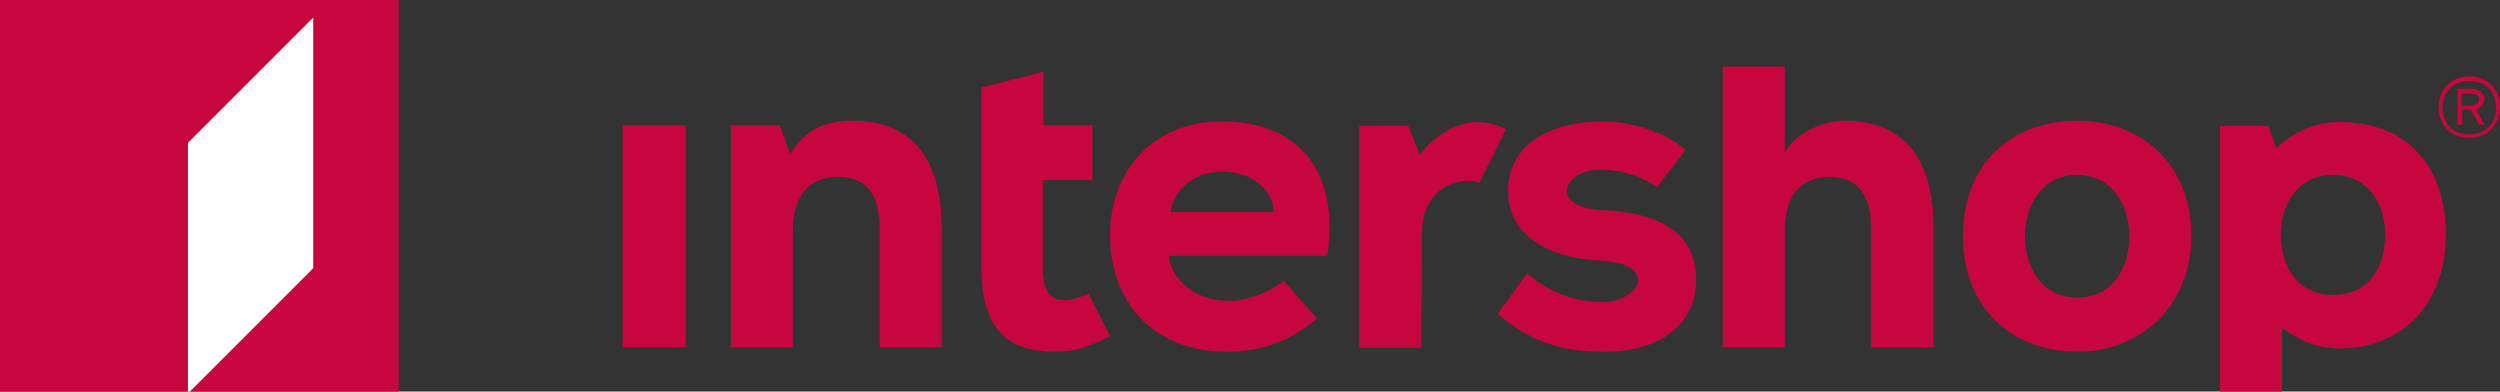
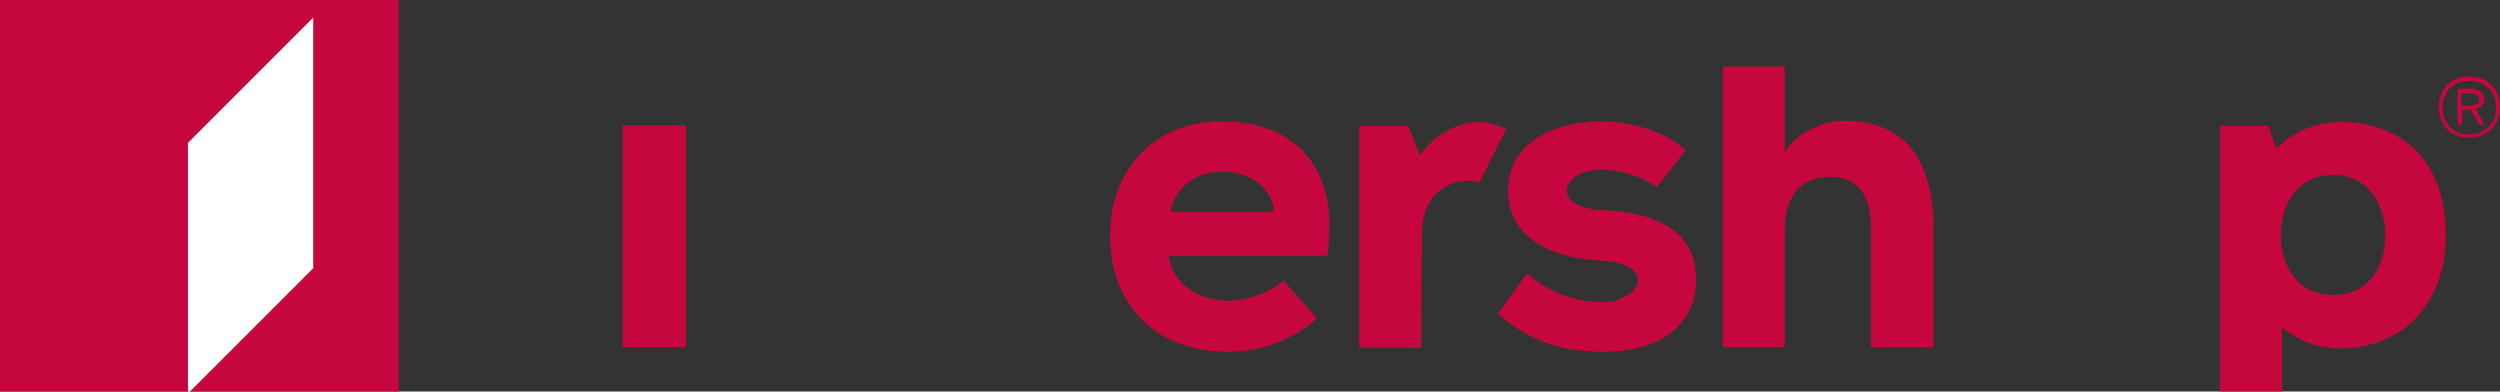
<svg xmlns="http://www.w3.org/2000/svg" version="1.1" id="i" x="0px" y="0px" viewBox="0 0 383.1 60" style="enable-background:new 0 0 383.1 60;" xml:space="preserve">
  <rect x="0" y="0" width="383.1" height="60" fill="#333333" stroke="none" />
  <style type="text/css">
	.st0{fill:#C5073D;}
	.st1{fill:#FFFFFF;}
</style>
  <path class="st0" d="M258.3,23c-2.8-2.6-8-4.4-12.7-4.4c-7.2,0-14.4,3-14.5,10.5c-0.1,7.8,7.6,10.5,13.7,10.8  c4.5,0.2,6.2,1.5,6.2,3.1c0,1.7-2.8,3.4-5.6,3.3c-3.5-0.1-7.4-1-11.4-4.4l-4.5,6.2c5.6,4.8,10.7,5.7,15.7,5.8  c10.6,0.2,14.7-5.4,14.7-10.8c0.2-8.7-7.8-10.6-14.3-10.9c-3.2-0.1-5.5-1.2-5.5-3c0-1.6,2.3-3.3,5.4-3.2c3,0.1,5.9,0.9,8.4,2.7  L258.3,23z" />
  <path class="st0" d="M195.2,32.5h-15.8c0.2-2.7,3-6.2,7.8-6.2C192.4,26.3,195.2,29.6,195.2,32.5 M187.2,18.6  c-10.5,0-17.1,7.6-17.1,17.4c0,10.1,6.4,17.9,18,17.9c4.8,0,9.6-1.5,13.7-5.1l-5.1-5.8c-2.3,2-5.9,3.1-8.4,3.1  c-5.3,0-8.8-3.3-9.2-6.9h24.3C205.4,25.4,198.2,18.6,187.2,18.6" />
-   <path class="st0" d="M326.3,36.2c0,4.7-2.4,9.4-8,9.4s-8-4.9-8-9.4s2.5-9.4,8-9.4C323.9,26.8,326.3,31.7,326.3,36.2 M335.8,36.2  c0-11.3-7.9-17.7-17.5-17.7c-9.7,0-17.5,6.3-17.5,17.7c0,11.3,7.9,17.7,17.5,17.7S335.8,47,335.8,36.2" />
  <path class="st0" d="M230.8,19.8c-1.2-0.6-2.7-1.1-4.4-1.1c-3.1,0-6.8,2.1-8.8,5.1l-1.8-4.5h-7.5v34h9.5l0.1-17.6c0-5.1,3.2-8,7.2-8  c0.4,0,1,0.1,1.6,0.3L230.8,19.8z" />
-   <path class="st0" d="M167.5,19.2h-7.6V11l-9.5,2.4v27.7c0,10.1,4.8,12.8,11.3,12.8c3.1,0,5.1-0.7,8.4-2.4l-3.3-6.5  c-1.1,0.5-2.5,1-3.5,1c-1.8,0-3.5-0.6-3.5-4.9V27.6h7.6v-8.4H167.5z" />
  <rect x="95.4" y="19.2" class="st0" width="9.7" height="34" />
-   <path class="st0" d="M144.3,53.2v-18c0-13.2-6.5-16.7-13.8-16.7c-3.7,0-7.1,1.2-9.4,5.1l-1.6-4.4H112v34h9.5V35.1c0-5,2.5-8,6.9-8  c4.5,0,6.4,2.8,6.4,8v18.1C134.8,53.2,144.3,53.2,144.3,53.2z" />
  <path class="st0" d="M296.3,53.2v-18c0-13.2-6.5-16.7-13.8-16.7c-3.3,0-7.6,2.1-9,4.9V10.2H264v43h9.5V35.1c0-5,2.5-8,6.8-8  c4.5,0,6.4,2.8,6.4,8v18.1C286.7,53.2,296.3,53.2,296.3,53.2z" />
  <path class="st0" d="M365.5,36c0,4.7-2.3,9.2-8,9.2c-5.6,0-8-4.7-8-9.2s2.5-9.2,8-9.2C363.1,26.8,365.5,31.5,365.5,36 M374.8,36  c0-11.2-6.6-17.3-16.2-17.3c-3.8,0-7.1,1.5-9.8,4l-1.2-3.4h-7.4V60h9.5v-9.8c2.5,2,5.4,3.2,8.8,3.2C368.1,53.4,374.8,46.6,374.8,36" />
  <path class="st0" d="M378.4,11.7c-3,0-4.7,2.2-4.7,4.7s1.6,4.7,4.7,4.7c3,0,4.7-2.2,4.7-4.7S381.4,11.7,378.4,11.7 M378.4,20.6  c-2.6,0-4.1-1.8-4.1-4.1s1.5-4.1,4.1-4.1s4.1,1.8,4.1,4.1C382.5,18.7,381,20.6,378.4,20.6" />
  <path class="st0" d="M379.4,16.7c0.8-0.2,1.3-0.8,1.3-1.5c0-0.5-0.2-0.9-0.5-1.1c-0.4-0.3-0.9-0.5-1.7-0.5l0,0h-1.9v5.5h0.7v-2.3  h1.2c0,0,0,0,0.1,0l1.3,2.3h0.8L379.4,16.7z M377.3,14.3h1.1c1,0,1.5,0.3,1.5,0.9c0,0.9-1,1-1.5,1h-1.2v-1.9H377.3z" />
  <polygon class="st0" points="0,0 0,60 28.8,60 28.8,21.9 48,2.7 48,41.1 29.1,60 61.1,60 61.1,0 " />
  <polygon class="st1" points="28.8,60 28.8,21.9 48,2.7 48,41.1 29.1,60 " />
</svg>